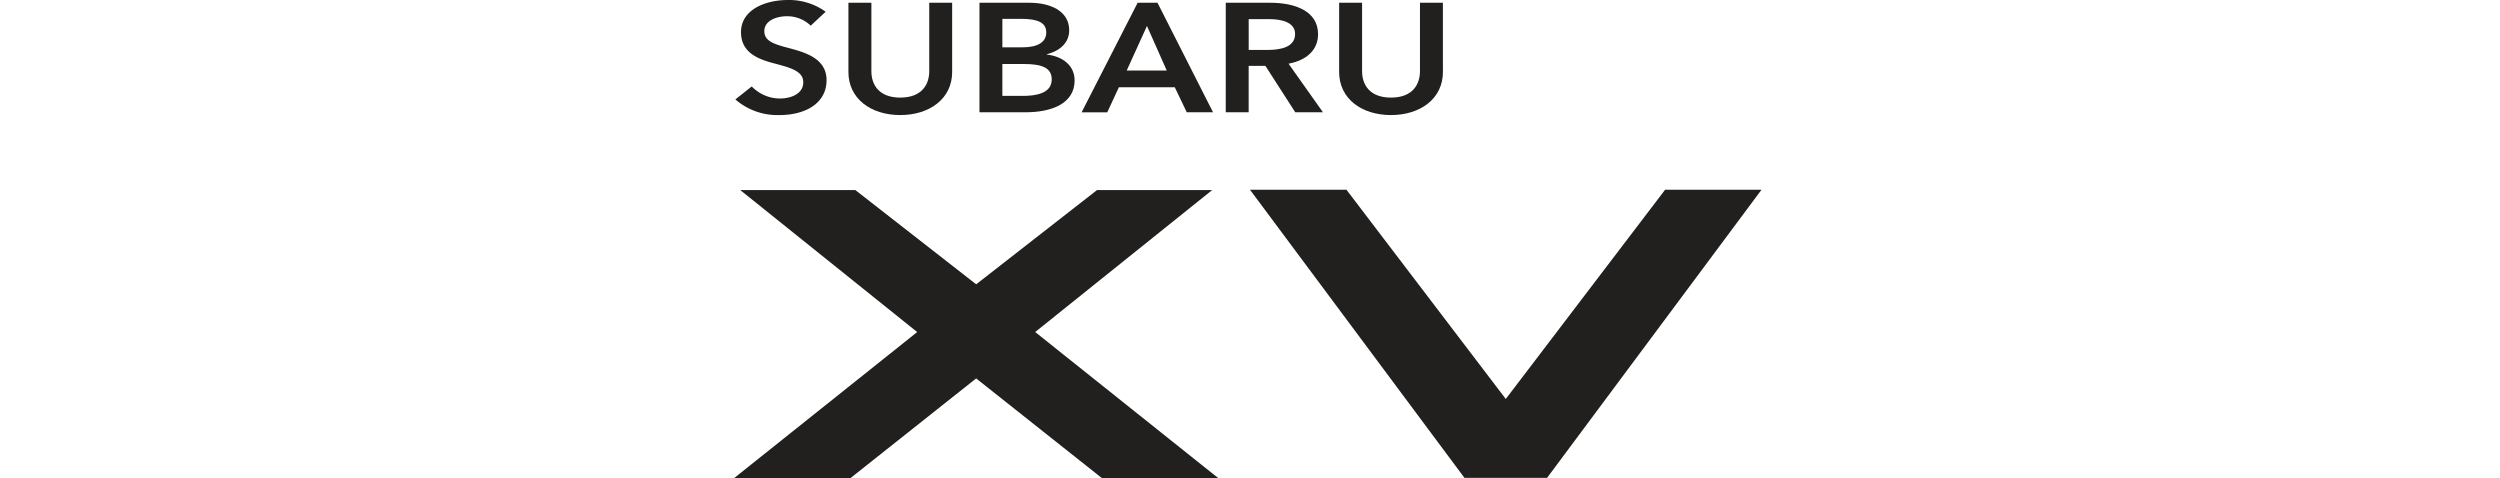
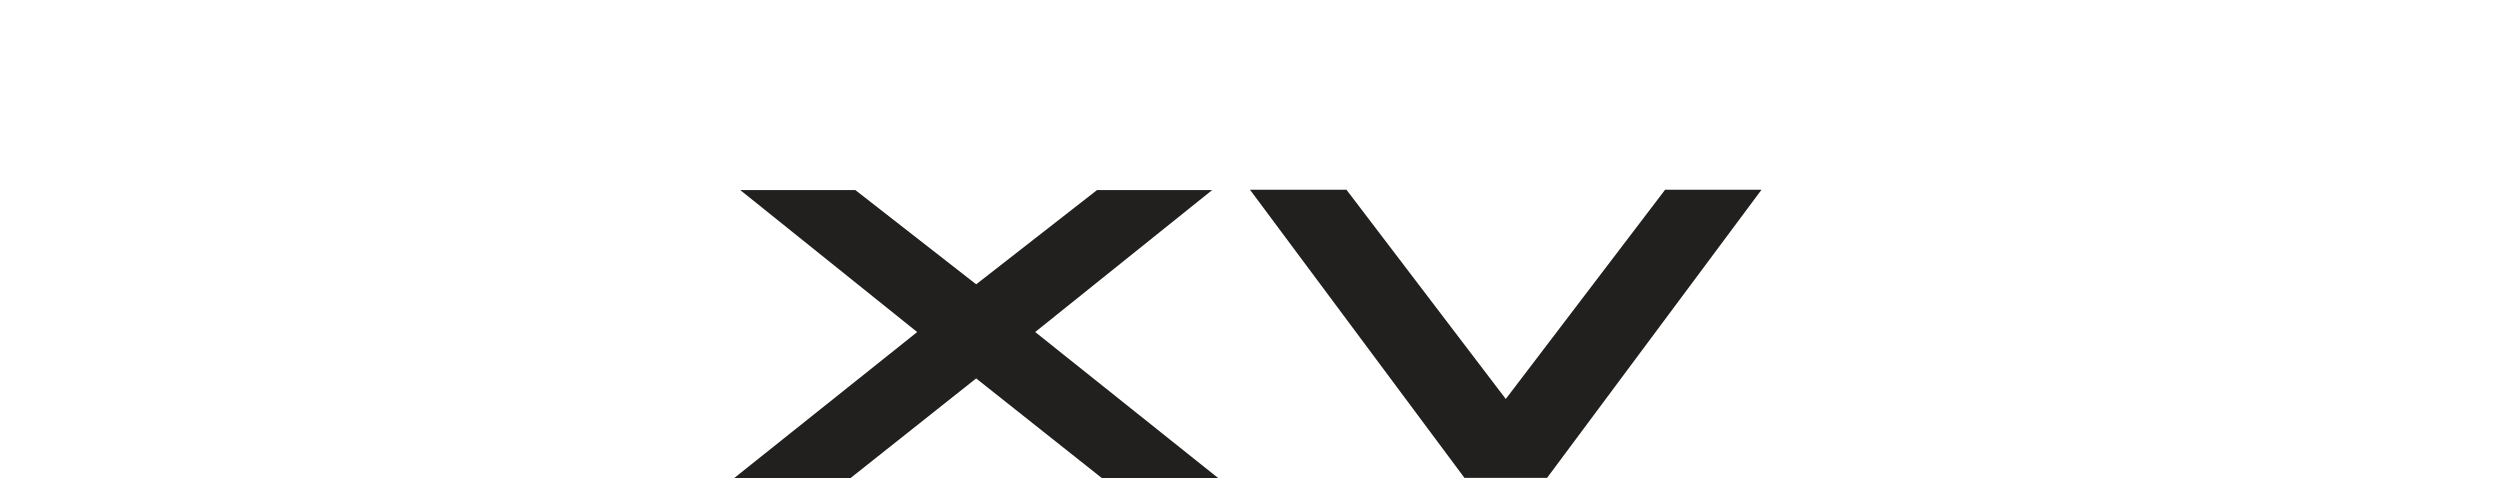
<svg xmlns="http://www.w3.org/2000/svg" width="361" height="69.043" viewBox="0 0 361 69.043">
  <defs>
    <clipPath id="clip-path">
-       <rect id="長方形_7655" data-name="長方形 7655" width="148.371" height="69.043" fill="none" />
-     </clipPath>
+       </clipPath>
  </defs>
  <g id="グループ_19638" data-name="グループ 19638" transform="translate(-536 -2219)">
    <g id="グループ_3" data-name="グループ 3" transform="translate(642 2219)">
      <path id="パス_10913" data-name="パス 10913" d="M52.414,41.22,34.96,54.833,17.509,41.22H.886L26.44,61.726,0,82.822H16.8l18.157-14.4,18.164,14.4h16.8l-26.44-21.1L69.044,41.22Z" transform="translate(0 -13.778)" fill="#22201e" />
      <path id="パス_10914" data-name="パス 10914" d="M171.848,41.148,148.839,71.365,125.83,41.148H111.9l30.97,41.606h11.934l30.967-41.606Z" transform="translate(-37.405 -13.754)" fill="#22201e" />
      <g id="グループ_16691" data-name="グループ 16691">
        <g id="グループ_16690" data-name="グループ 16690" clip-path="url(#clip-path)">
-           <path id="パス_10915" data-name="パス 10915" d="M11.161,3.708A4.892,4.892,0,0,0,7.747,2.344c-1.528,0-3.285.623-3.285,2.164,0,1.453,1.443,1.875,3.546,2.435,2.39.625,5.44,1.519,5.44,4.626,0,3.395-3.127,5.046-6.782,5.046A9.266,9.266,0,0,1,.279,14.359l2.366-1.877a5.664,5.664,0,0,0,4.07,1.742c1.555,0,3.371-.649,3.371-2.348,0-1.649-1.947-2.118-4.287-2.746-2.262-.6-4.705-1.538-4.705-4.486C1.094,1.428,4.538,0,7.9,0a9.024,9.024,0,0,1,5.416,1.695Z" transform="translate(-0.093)" fill="#22201e" />
          <path id="パス_10916" data-name="パス 10916" d="M39.779,10.605c0,3.821-3.228,6.211-7.495,6.211S24.8,14.426,24.8,10.605V.6h3.317V10.5c0,1.831.994,3.794,4.172,3.794S36.47,12.328,36.47,10.5V.6h3.309Z" transform="translate(-8.288 -0.201)" fill="#22201e" />
          <path id="パス_10917" data-name="パス 10917" d="M53.228.6h7.251c2.813,0,5.707,1.091,5.707,3.974,0,1.787-1.318,2.971-3.236,3.463v.043c2.336.27,4.016,1.608,4.016,3.733,0,3.442-3.516,4.6-7.039,4.6h-6.7Zm3.306,6.433h2.945c2.211,0,3.394-.781,3.394-2.145,0-1.412-1.183-1.967-3.678-1.967h-2.66Zm0,7.014h2.975c1.707,0,4.152-.291,4.152-2.371,0-1.653-1.339-2.233-4.02-2.233H56.534Z" transform="translate(-17.792 -0.201)" fill="#22201e" />
          <path id="パス_10918" data-name="パス 10918" d="M83.472.6h2.867l8.019,15.813H90.565L88.834,12.8h-8.07l-1.68,3.619H75.379Zm4.2,9.783L84.818,3.952l-2.925,6.432Z" transform="translate(-25.196 -0.201)" fill="#22201e" />
          <path id="パス_10919" data-name="パス 10919" d="M106.649.6h6.464c3.492,0,6.863,1.185,6.863,4.534,0,2.277-1.653,3.777-4.263,4.264l4.97,7.016h-4l-4.311-6.7h-2.417v6.7h-3.309Zm6.021,6.811c1.863,0,3.989-.378,3.989-2.3,0-1.718-2-2.147-3.7-2.147h-3V7.413Z" transform="translate(-35.648 -0.201)" fill="#22201e" />
-           <path id="パス_10920" data-name="パス 10920" d="M146.228,10.605c0,3.821-3.233,6.211-7.5,6.211s-7.485-2.391-7.485-6.211V.6h3.313V10.5c0,1.831,1,3.794,4.172,3.794s4.186-1.963,4.186-3.794V.6h3.31Z" transform="translate(-43.871 -0.201)" fill="#22201e" />
        </g>
      </g>
    </g>
-     <rect id="長方形_7962" data-name="長方形 7962" width="361" height="69" transform="translate(536 2219)" fill="none" />
  </g>
</svg>